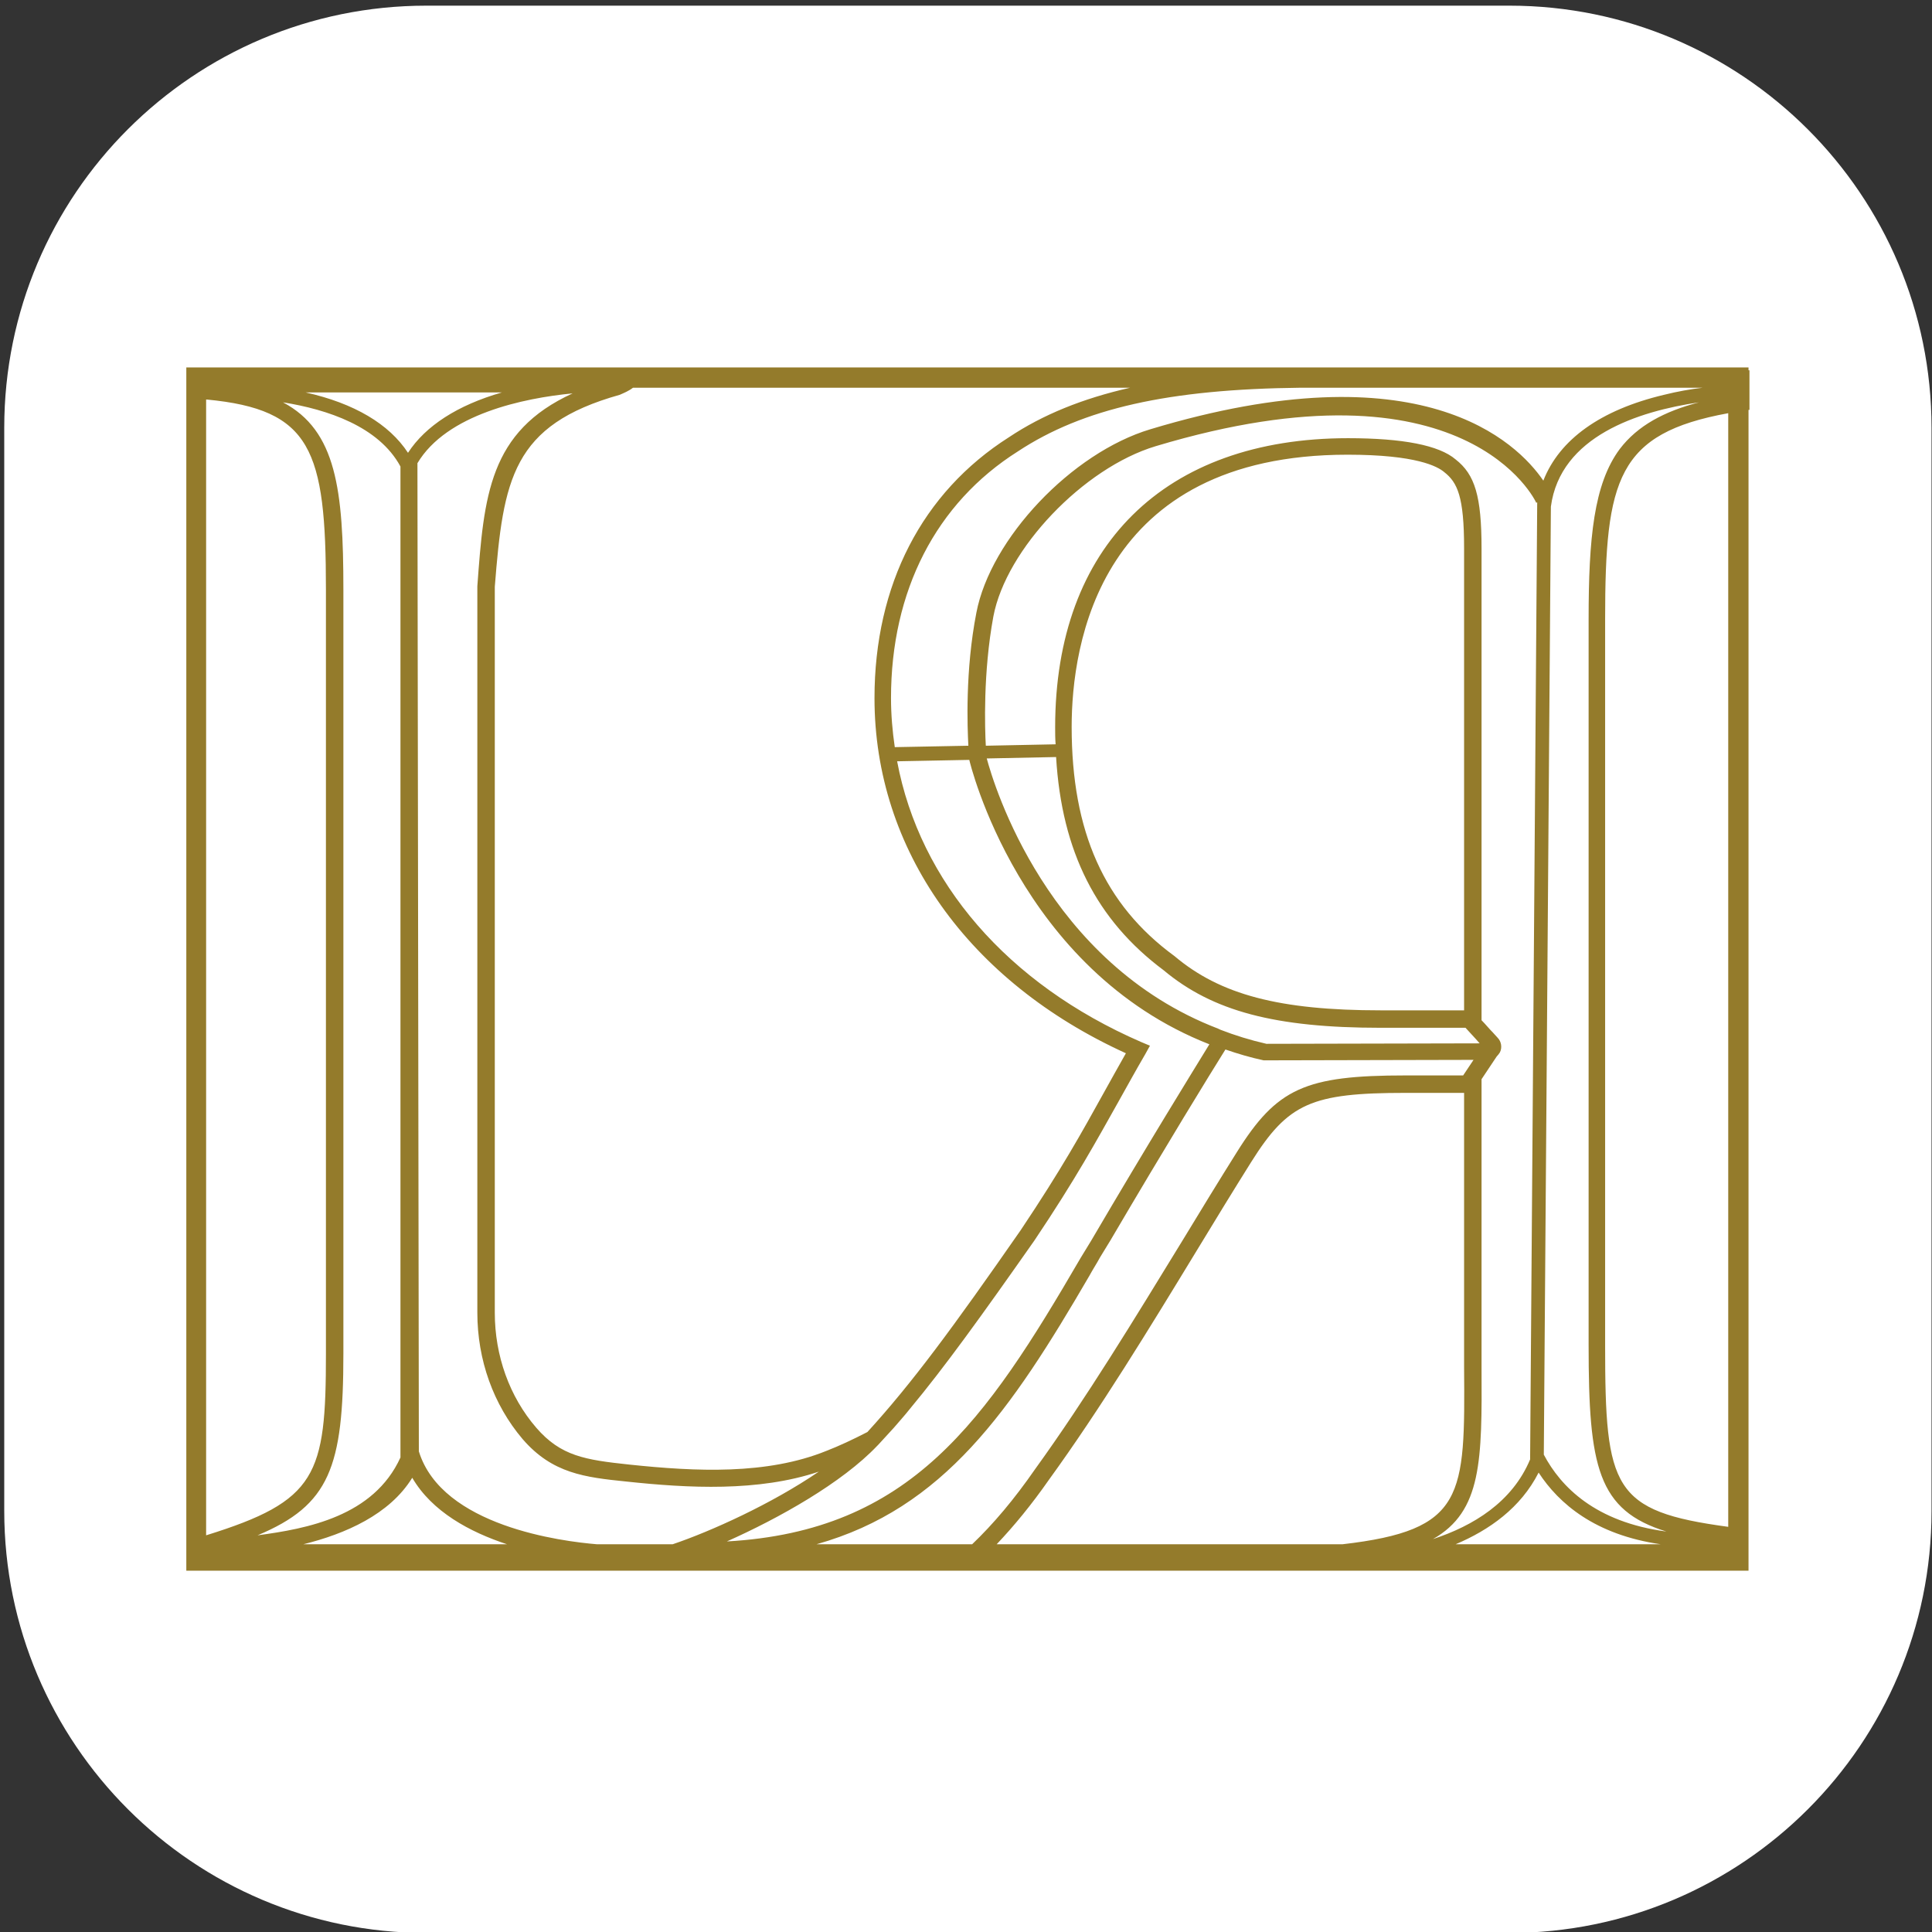
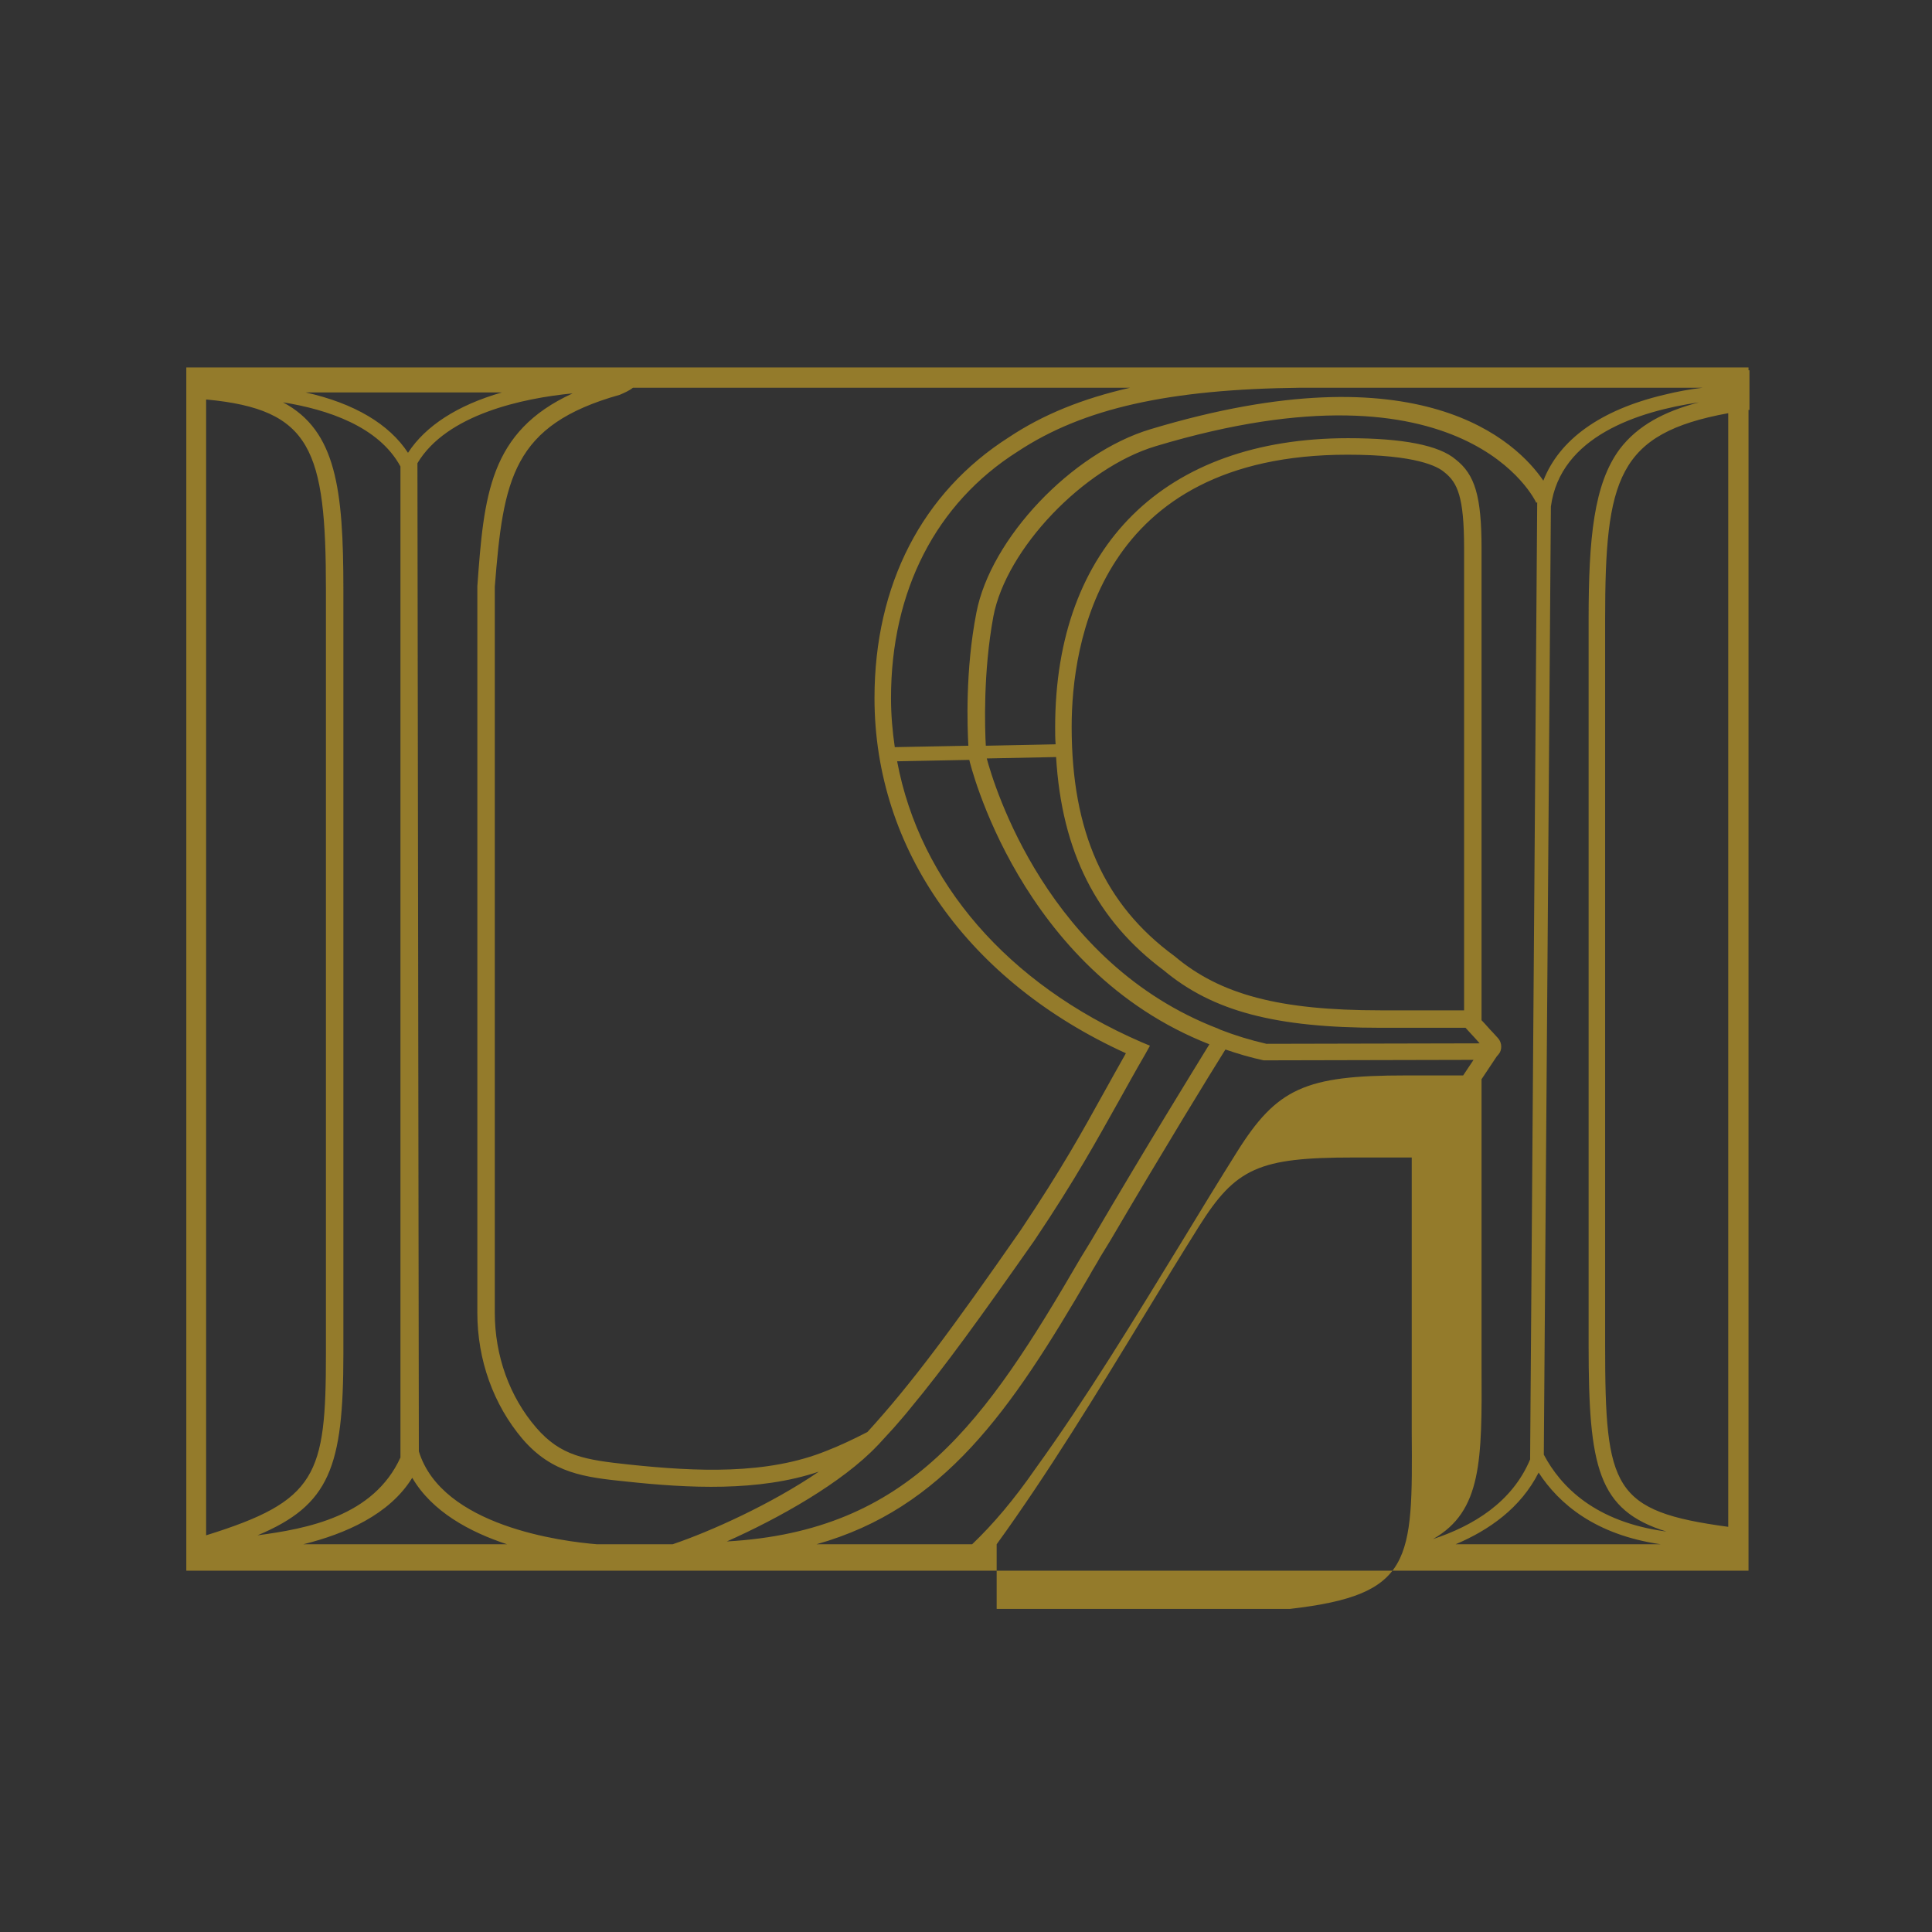
<svg xmlns="http://www.w3.org/2000/svg" version="1.1" id="Layer_1" x="0px" y="0px" viewBox="0 0 409.6 409.6" style="enable-background:new 0 0 409.6 409.6;" xml:space="preserve">
  <rect x="0" y="0" width="409.6" height="409.6" fill="#333333" stroke="none" />
  <style type="text/css">
	.st0{fill:#947B2B;}
	.st1{fill:#FFFFFF;}
</style>
-   <path class="st1" d="M320,409.8H90.4c-49.4,0-89.5-40.1-89.5-89.5V90.7C0.9,41.2,41,1.2,90.4,1.2H320c49.4,0,89.5,40.1,89.5,89.5  v229.7C409.5,369.7,369.4,409.8,320,409.8z" />
-   <path class="st0" d="M370.7,78.6v-0.7H39.5v255.1h331.2V86.9c0.1,0,0.1,0,0.2,0v-8.4H370.7z M361,82.2c-2.6,0.3-5.4,0.8-8.2,1.5  c-13.5,3.2-22.2,9.5-25.6,18.2c-5.6-8.2-25.9-28.2-83.3-10.9c-16.7,5-33.9,23.2-36.9,38.9c-2.4,12.3-1.9,24.4-1.7,28.2  c0,0,0,0.3,0,0l-15.6,0.3c-0.5-3.4-0.8-6.9-0.8-10.4c0-22.7,9.5-41.3,26.9-52.3c13.8-9.1,31.9-13.2,60-13.5L361,82.2L361,82.2z   M246.7,205.7c10.4,8.7,23.7,12.2,46,12.2h18c0.7,0.8,1.7,1.8,3,3.3l-45.2,0.1c-3.5-0.8-6.7-1.8-9.8-3c-0.1-0.1-0.3-0.1-0.4-0.2  c-36.3-13.9-47.6-51.7-49.1-57.3c0,0,0-0.1,0,0l14.7-0.3C225.1,180.6,232.5,195.1,246.7,205.7L246.7,205.7z M227.2,154.1  c0-17.3,5.7-57.7,58.5-57.7c14.6,0,19.1,2.5,20.5,3.7c2.8,2.2,4.2,5.2,4.2,16.1v98h-17.7c-21.4,0-34-3.3-43.7-11.5  C234.1,191.8,227.2,176.3,227.2,154.1L227.2,154.1z M134.2,82.2h105.4c-10.1,2.3-18.5,5.7-25.7,10.5c-18.4,11.7-28.5,31.3-28.5,55.3  c0,32.1,19.9,60.1,53.3,75.3c-1.7,3-3.2,5.7-4.7,8.4c-4.6,8.3-8.9,16.1-17.6,29.1c-14.4,20.7-23,32.4-32.5,42.8  c-3.1,1.6-6.1,3-8.7,4c-12.6,5.1-27.6,4.4-41.8,2.9c-9.4-1-14.5-1.8-19.7-7.8c-5.7-6.6-8.8-15.3-8.8-24.4l0-153.9  c1.8-22.8,3.7-34.3,26.5-40.7C132.3,83.3,133.3,82.9,134.2,82.2L134.2,82.2z M106.4,83.2c-9.4,2.7-16.2,7.1-19.9,12.8  c-4-6.1-11.4-10.5-21.7-12.8H106.4z M43.8,84.7C66,86.8,69.1,95.3,69.1,125v162c0,25.8-1.9,31.2-25.4,38.5V84.7L43.8,84.7z   M72.8,287V125c0-21.2-1.5-33.7-12.8-39.7c9.4,1.5,20.3,5.1,24.9,13.6c0,0,0,0,0,0V309c-5.7,12.5-19.8,15.1-30.3,16.5  C69.9,319.1,72.8,311,72.8,287L72.8,287z M64.3,327.4c8.9-2.2,18.3-6.3,23.1-14.1c4.2,7.2,12.2,11.5,20.1,14.1H64.3z M126.6,327.4  c-7.4-0.6-32.9-3.8-37.8-19.7L88.5,98.2c6.2-10.4,22.5-13.8,32.9-14.8c-17.7,8.1-18.8,21.7-20.2,40.9v154c0,10,3.4,19.5,9.6,26.8  c6.3,7.3,13.2,8.1,22,9c13.1,1.4,28,2.2,40.8-2.1c-10.1,6.9-23,12.7-31,15.4L126.6,327.4L126.6,327.4z M186,306.5  c0.1-0.1,0.2-0.2,0.2-0.2c1.1-1.2,2.2-2.4,3.3-3.6c1.1-1.3,2.3-2.6,3.4-4c7.4-8.9,15.1-19.6,26.4-35.7c8.8-13.1,13.3-21.4,17.8-29.4  c1.8-3.2,3.6-6.5,5.7-10.1l1-1.8l-1.9-0.8c-28.3-12.3-46.9-33.9-51.7-59.5l15.4-0.3l0,0l-0.1,0c0.1,0.5,10.6,44.5,50.9,60.3  c-3.8,6.2-12.9,20.9-25.1,41.7c-0.4,0.6-0.7,1.2-1.1,1.8c-0.4,0.6-0.7,1.2-1.1,1.8c0,0,0,0,0,0c-20.2,34.7-36,57.9-75,60.1  C165.1,321.9,178.5,314.4,186,306.5L186,306.5z M206.1,327.4h-33c27-7.6,41.2-28.3,57.9-57c0.7-1.3,1.5-2.5,2.2-3.8  c0.4-0.6,0.7-1.2,1.1-1.8c0.4-0.6,0.7-1.2,1.1-1.8c12.1-20.6,20.9-34.9,24.4-40.5c2.6,0.9,5.3,1.7,8.1,2.3l0.2,0l44.3-0.1l-2.2,3.3  H298c-21.3,0-27.3,2.7-35.8,16.3c-3.7,5.9-7.5,12.1-11.5,18.7c-10.1,16.5-20.5,33.6-31.2,48.4C215,317.9,210.6,323.1,206.1,327.4  L206.1,327.4z M211.3,327.4c3.7-3.9,7.4-8.4,11.1-13.7c10.8-14.9,21.3-32.1,31.4-48.7c4-6.6,7.8-12.8,11.5-18.7  c7.8-12.4,12.7-14.6,32.7-14.6h12.4v50.6c0,2.7,0,5.2,0,7.5c0.2,27.5,0.2,34.6-25.8,37.6H211.3L211.3,327.4z M314.1,289.8  c0-2.4,0-4.9,0-7.5v-53.5l3.2-4.8c0.3-0.3,0.5-0.6,0.7-0.9c0.5-1,0.3-2.3-0.5-3.1l-1-1.1c-0.8-0.8-1.6-1.8-2.4-2.6v-100  c0-11.1-1.4-15.7-5.5-18.9c-3.5-3-11.2-4.5-22.8-4.5c-38.9,0-62.1,22.9-62.1,61.3c0,1.2,0,2.4,0.1,3.6l-14.8,0.3c0,0,0,0,0,0  c0,0,0,0,0,0c-0.2-3.5-0.6-15.5,1.6-27.4c2.7-14.3,19.1-31.5,34.4-36.1c65.9-19.8,80.6,11.7,80.7,12l0.2-0.1l-1.5,202.4v0.3v0.2  c-3.8,9.1-12.1,14.1-20.6,16.9C314.2,320.4,314.2,309.6,314.1,289.8L314.1,289.8z M308.6,327.4c7.1-3,13.8-7.7,17.6-15.2  c4.3,6.6,12,13.2,25.9,15.2H308.6z M327.3,308.4l1.5-201c2-14.9,18.5-20.2,31.4-22.1c-7.3,1.9-13,4.9-16.8,9.9  c-5.5,7.4-6.6,18.9-6.6,36.1v153.9c0,25.8,1.9,35,16.5,39.5C338.2,322.7,330.9,315.2,327.3,308.4z M366.4,323.7  c-24.5-3.3-26.1-8.1-26.1-38.5V131.3c0-29.8,2.6-39.4,26.1-43.7V323.7L366.4,323.7z" />
+   <path class="st0" d="M370.7,78.6v-0.7H39.5v255.1h331.2V86.9c0.1,0,0.1,0,0.2,0v-8.4H370.7z M361,82.2c-2.6,0.3-5.4,0.8-8.2,1.5  c-13.5,3.2-22.2,9.5-25.6,18.2c-5.6-8.2-25.9-28.2-83.3-10.9c-16.7,5-33.9,23.2-36.9,38.9c-2.4,12.3-1.9,24.4-1.7,28.2  c0,0,0,0.3,0,0l-15.6,0.3c-0.5-3.4-0.8-6.9-0.8-10.4c0-22.7,9.5-41.3,26.9-52.3c13.8-9.1,31.9-13.2,60-13.5L361,82.2L361,82.2z   M246.7,205.7c10.4,8.7,23.7,12.2,46,12.2h18c0.7,0.8,1.7,1.8,3,3.3l-45.2,0.1c-3.5-0.8-6.7-1.8-9.8-3c-0.1-0.1-0.3-0.1-0.4-0.2  c-36.3-13.9-47.6-51.7-49.1-57.3c0,0,0-0.1,0,0l14.7-0.3C225.1,180.6,232.5,195.1,246.7,205.7L246.7,205.7z M227.2,154.1  c0-17.3,5.7-57.7,58.5-57.7c14.6,0,19.1,2.5,20.5,3.7c2.8,2.2,4.2,5.2,4.2,16.1v98h-17.7c-21.4,0-34-3.3-43.7-11.5  C234.1,191.8,227.2,176.3,227.2,154.1L227.2,154.1z M134.2,82.2h105.4c-10.1,2.3-18.5,5.7-25.7,10.5c-18.4,11.7-28.5,31.3-28.5,55.3  c0,32.1,19.9,60.1,53.3,75.3c-1.7,3-3.2,5.7-4.7,8.4c-4.6,8.3-8.9,16.1-17.6,29.1c-14.4,20.7-23,32.4-32.5,42.8  c-3.1,1.6-6.1,3-8.7,4c-12.6,5.1-27.6,4.4-41.8,2.9c-9.4-1-14.5-1.8-19.7-7.8c-5.7-6.6-8.8-15.3-8.8-24.4l0-153.9  c1.8-22.8,3.7-34.3,26.5-40.7C132.3,83.3,133.3,82.9,134.2,82.2L134.2,82.2z M106.4,83.2c-9.4,2.7-16.2,7.1-19.9,12.8  c-4-6.1-11.4-10.5-21.7-12.8H106.4z M43.8,84.7C66,86.8,69.1,95.3,69.1,125v162c0,25.8-1.9,31.2-25.4,38.5V84.7L43.8,84.7z   M72.8,287V125c0-21.2-1.5-33.7-12.8-39.7c9.4,1.5,20.3,5.1,24.9,13.6c0,0,0,0,0,0V309c-5.7,12.5-19.8,15.1-30.3,16.5  C69.9,319.1,72.8,311,72.8,287L72.8,287z M64.3,327.4c8.9-2.2,18.3-6.3,23.1-14.1c4.2,7.2,12.2,11.5,20.1,14.1H64.3z M126.6,327.4  c-7.4-0.6-32.9-3.8-37.8-19.7L88.5,98.2c6.2-10.4,22.5-13.8,32.9-14.8c-17.7,8.1-18.8,21.7-20.2,40.9v154c0,10,3.4,19.5,9.6,26.8  c6.3,7.3,13.2,8.1,22,9c13.1,1.4,28,2.2,40.8-2.1c-10.1,6.9-23,12.7-31,15.4L126.6,327.4L126.6,327.4z M186,306.5  c0.1-0.1,0.2-0.2,0.2-0.2c1.1-1.2,2.2-2.4,3.3-3.6c1.1-1.3,2.3-2.6,3.4-4c7.4-8.9,15.1-19.6,26.4-35.7c8.8-13.1,13.3-21.4,17.8-29.4  c1.8-3.2,3.6-6.5,5.7-10.1l1-1.8l-1.9-0.8c-28.3-12.3-46.9-33.9-51.7-59.5l15.4-0.3l0,0l-0.1,0c0.1,0.5,10.6,44.5,50.9,60.3  c-3.8,6.2-12.9,20.9-25.1,41.7c-0.4,0.6-0.7,1.2-1.1,1.8c-0.4,0.6-0.7,1.2-1.1,1.8c0,0,0,0,0,0c-20.2,34.7-36,57.9-75,60.1  C165.1,321.9,178.5,314.4,186,306.5L186,306.5z M206.1,327.4h-33c27-7.6,41.2-28.3,57.9-57c0.7-1.3,1.5-2.5,2.2-3.8  c0.4-0.6,0.7-1.2,1.1-1.8c0.4-0.6,0.7-1.2,1.1-1.8c12.1-20.6,20.9-34.9,24.4-40.5c2.6,0.9,5.3,1.7,8.1,2.3l0.2,0l44.3-0.1l-2.2,3.3  H298c-21.3,0-27.3,2.7-35.8,16.3c-3.7,5.9-7.5,12.1-11.5,18.7c-10.1,16.5-20.5,33.6-31.2,48.4C215,317.9,210.6,323.1,206.1,327.4  L206.1,327.4z M211.3,327.4c10.8-14.9,21.3-32.1,31.4-48.7c4-6.6,7.8-12.8,11.5-18.7  c7.8-12.4,12.7-14.6,32.7-14.6h12.4v50.6c0,2.7,0,5.2,0,7.5c0.2,27.5,0.2,34.6-25.8,37.6H211.3L211.3,327.4z M314.1,289.8  c0-2.4,0-4.9,0-7.5v-53.5l3.2-4.8c0.3-0.3,0.5-0.6,0.7-0.9c0.5-1,0.3-2.3-0.5-3.1l-1-1.1c-0.8-0.8-1.6-1.8-2.4-2.6v-100  c0-11.1-1.4-15.7-5.5-18.9c-3.5-3-11.2-4.5-22.8-4.5c-38.9,0-62.1,22.9-62.1,61.3c0,1.2,0,2.4,0.1,3.6l-14.8,0.3c0,0,0,0,0,0  c0,0,0,0,0,0c-0.2-3.5-0.6-15.5,1.6-27.4c2.7-14.3,19.1-31.5,34.4-36.1c65.9-19.8,80.6,11.7,80.7,12l0.2-0.1l-1.5,202.4v0.3v0.2  c-3.8,9.1-12.1,14.1-20.6,16.9C314.2,320.4,314.2,309.6,314.1,289.8L314.1,289.8z M308.6,327.4c7.1-3,13.8-7.7,17.6-15.2  c4.3,6.6,12,13.2,25.9,15.2H308.6z M327.3,308.4l1.5-201c2-14.9,18.5-20.2,31.4-22.1c-7.3,1.9-13,4.9-16.8,9.9  c-5.5,7.4-6.6,18.9-6.6,36.1v153.9c0,25.8,1.9,35,16.5,39.5C338.2,322.7,330.9,315.2,327.3,308.4z M366.4,323.7  c-24.5-3.3-26.1-8.1-26.1-38.5V131.3c0-29.8,2.6-39.4,26.1-43.7V323.7L366.4,323.7z" />
</svg>